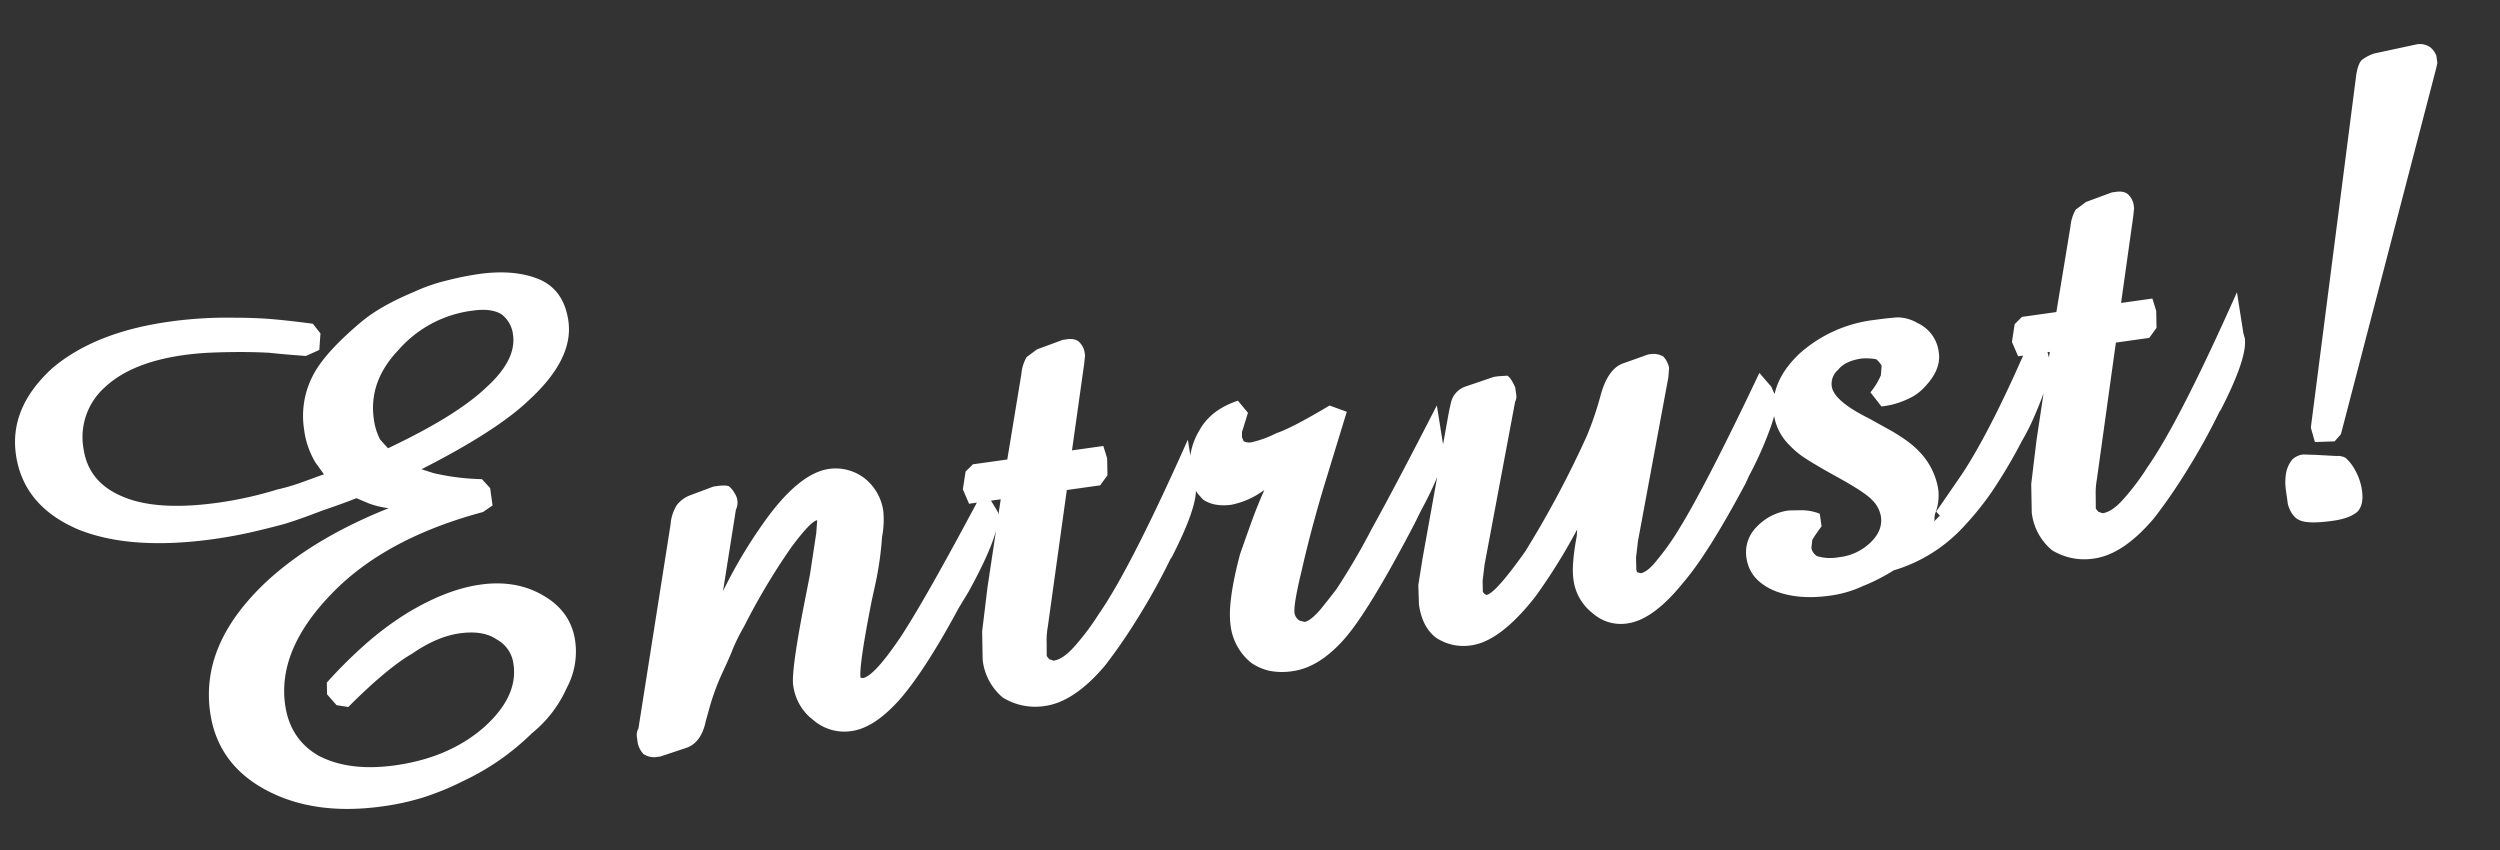
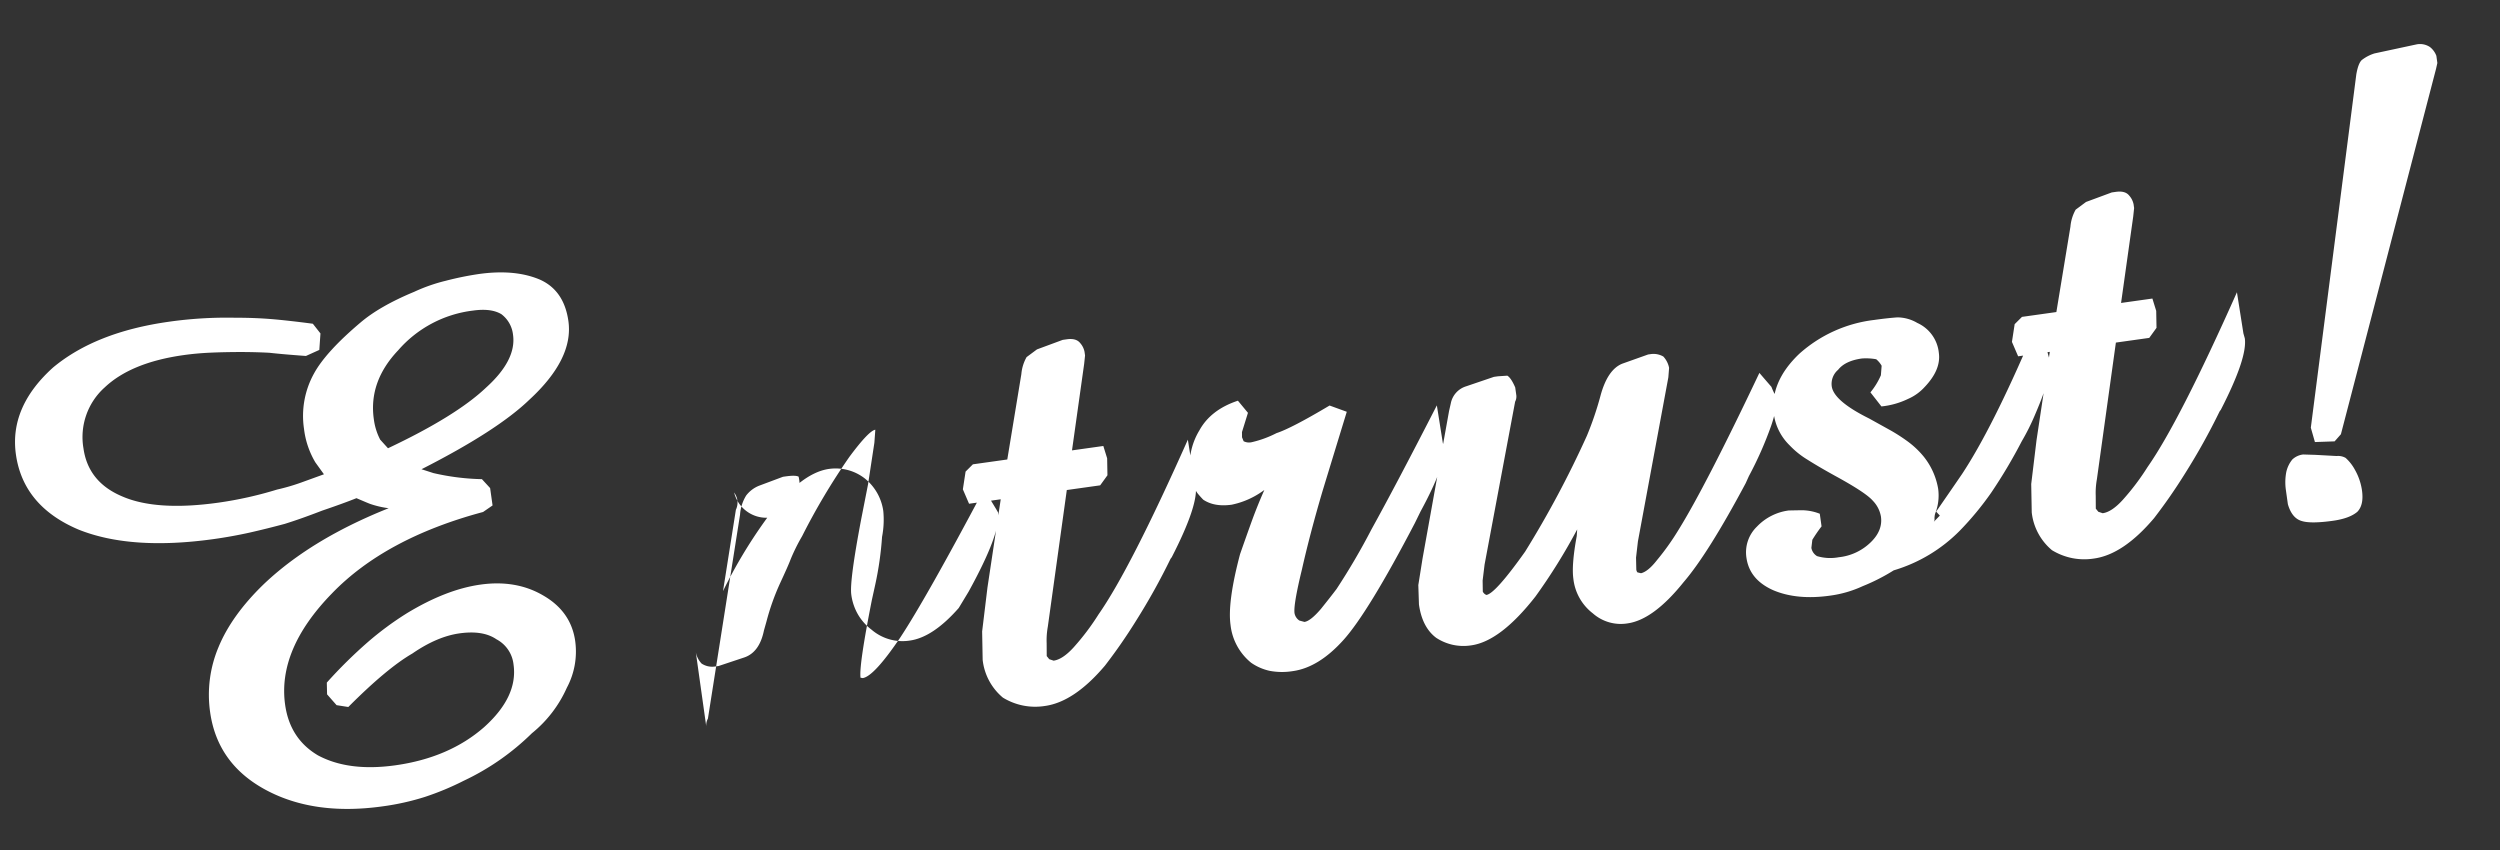
<svg xmlns="http://www.w3.org/2000/svg" width="706.407" height="240.196" viewBox="0 0 706.407 240.196">
  <rect x="0" y="0" width="706.407" height="240.196" fill="#333333" stroke="none" />
-   <path id="パス_24284" data-name="パス 24284" d="M-178.082-121.46q0,10.786-14.089,20.5-10.2,7.385-32.843,15.158l3.207,1.555a66.738,66.738,0,0,0,13.312,3.6l1.943,2.818v4.956l-2.915,1.458q-28.47,3.5-45.572,16.907Q-272.432-41-272.432-25.264q0,9.717,7.19,15.45,7.968,5.83,21.28,5.83,15.353,0,26.333-7.19,10.688-7.19,10.688-16.324a9.151,9.151,0,0,0-3.79-7.773q-3.4-3.109-10.105-3.109-6.413,0-13.992,3.79-7.676,3.109-20.017,12.438l-3.207-.972-2.235-3.4.389-3.3a132.749,132.749,0,0,1,13.215-9.814,88.655,88.655,0,0,1,11.854-6.413q11.952-5.15,21.766-5.15,10.3,0,17.3,5.636,7,5.539,7,13.9a21.677,21.677,0,0,1-4.178,12.729A34.68,34.68,0,0,1-204.511-7.579,69.831,69.831,0,0,1-225.4,3.012a78.328,78.328,0,0,1-11.563,3.012A70.46,70.46,0,0,1-249.111,7q-19.531,0-32.065-9.182t-12.535-23.952A34.726,34.726,0,0,1-288.8-44.017q4.907-8.356,15.012-15.741,19.336-13.9,51.985-19.239l.194,5.927a47.907,47.907,0,0,1-6.024-.777,26.8,26.8,0,0,1-6.9-2.041,26.167,26.167,0,0,1-6.219-2.235q-.389-.194-3.6-2.138-3.984.972-10.105,2.138-6.219,1.458-10.98,2.235-5.539.68-10.3,1.069-5.053.389-10.008.389-23.709,0-37.6-7.968-14.575-8.745-14.575-23.515,0-13.506,13.8-22.834,13.312-8.259,34.2-8.259a116.387,116.387,0,0,1,18.559,1.458q5.539.777,10.105,1.8t11.563,2.964l1.749,3.012-.972,4.567-3.984,1.166q-6.316-1.36-10.105-2.332-3.984-.777-8.162-1.36t-8.162-.972q-3.984-.389-7.773-.389-14.964,0-23.32,5.927a18.841,18.841,0,0,0-8.356,16.227q0,9.62,8.939,14.964,9.037,5.539,26.721,5.539a107.481,107.481,0,0,0,16.907-1.36,56.845,56.845,0,0,0,6.8-.972q3.692-.777,6.9-1.458l-1.943-3.692a24.118,24.118,0,0,1-1.846-9.814,24.716,24.716,0,0,1,4.956-15.061q4.178-5.636,15.158-12.535,6.024-3.79,16.13-6.413a48.426,48.426,0,0,1,9.28-1.846,87.507,87.507,0,0,1,9.474-.583q10.3,0,16.907,3.984Q-178.082-130.205-178.082-121.46Zm-16.033,1.652a8.42,8.42,0,0,0-2.429-6.219q-2.624-2.138-7.773-2.138A33.288,33.288,0,0,0-226.86-120q-9.522,7.579-9.522,18.268a17.284,17.284,0,0,0,.972,6.024l1.846,2.721q20.308-6.316,29.831-13.118Q-194.114-112.618-194.114-119.808Zm128.74,68.795q0,5.83-11.369,20.988l-3.4,4.178Q-91.8-10.008-99.966-2.818q-8.356,7.19-14.964,7.19a13.41,13.41,0,0,1-10.3-4.567,14.527,14.527,0,0,1-3.158-4.713,15.09,15.09,0,0,1-1.117-5.879q0-3.79,5.733-20.7l3.3-9.522,3.4-11.369.777-3.6q-1.846,0-8.356,6.607a184.487,184.487,0,0,0-16.324,20.308,52.441,52.441,0,0,0-4.178,6.122q-.777,1.458-3.984,6.413a66.243,66.243,0,0,0-5.15,9.911l-1.069,2.429q-2.138,6.024-6.7,6.8l-7.385,1.36h-1.166a5.422,5.422,0,0,1-3.5-1.36,6.484,6.484,0,0,1-1.166-3.4V-2.235a3.921,3.921,0,0,1,.777-2.526l17-55.774a11.894,11.894,0,0,1,2.478-5.15,8.575,8.575,0,0,1,4.032-2.235l7-1.555h.777q2.818,0,3.6.583A6.4,6.4,0,0,1-138.445-67a5.5,5.5,0,0,1,.583,1.895v.777a4.76,4.76,0,0,1-.777,2.235l-6.8,22.251A138.134,138.134,0,0,1-131.06-57.718q11.563-12.146,20.114-12.146a13.424,13.424,0,0,1,9.522,3.984,14.321,14.321,0,0,1,3.984,9.911,25.316,25.316,0,0,1-1.36,7.19,92.829,92.829,0,0,1-3.79,13.118l-1.555,4.178q-6.219,17.879-6.219,21.28l.583.194q3.207,0,12.146-9.911,8.745-9.911,29.248-38.187l2.624,6.122Zm56.35.292q0,5.539-9.522,19.045l-.389.389A181.643,181.643,0,0,1-30.985-15.353,152.26,152.26,0,0,1-41.479-3.984Q-51.487,4.956-59.844,4.956a17.6,17.6,0,0,1-6.122-.972A17.642,17.642,0,0,1-71.31.972,16.207,16.207,0,0,1-75.488-10.4l.972-7.968,3.207-12.049,7.19-24.195h-9.037l-1.166-4.275,1.458-4.858,2.332-1.749h9.814l7.288-23.32a11.842,11.842,0,0,1,2.138-4.567l3.207-1.749,7.579-1.652h1.166q2.624,0,3.547,1.506a5.282,5.282,0,0,1,.923,2.672v1.069l-.583,2.332-6.8,23.709h8.939l.583,3.6-.583,4.761-2.429,2.526h-9.522L-55.957-17.1a21.67,21.67,0,0,0-.972,4.567l-.486,3.6.583.972,1.166.583q2.624,0,6.219-3.012a68.3,68.3,0,0,0,8.162-8.162Q-30.6-30.025-9.414-63.937l.194,11.757ZM62-51.985q0,4.956-9.134,17.3l-2.041,3.012Q34.3-8.551,26.288-1.8t-15.4,6.753a18.982,18.982,0,0,1-6.462-.972A14.683,14.683,0,0,1-.482.972,16,16,0,0,1-4.757-10.4q0-6.51,5.441-19.434,1.943-3.79,4.324-8.308t5-8.7l-.972.486A23.159,23.159,0,0,1,.3-44.017q-4.956,0-7.773-2.526-.777-1.069-1.36-2.041A11.408,11.408,0,0,1-10.1-53.928,18.919,18.919,0,0,1-5.826-66.074q3.984-5.344,11.952-6.8l2.332,3.79-2.429,5.15-.194,1.458.292,1.166a3.376,3.376,0,0,0,2.332.583,29.851,29.851,0,0,0,7.19-1.555q4.373-.777,15.936-5.636l4.567,2.429Q27.988-48,26.142-44.017,20.992-32.648,17.4-23.126q-3.79,9.522-3.79,11.952a3.16,3.16,0,0,0,1.069,2.235l1.36.583q1.749,0,5.15-3.012,3.207-3.012,5.15-4.956A190.555,190.555,0,0,0,38.482-31.677q8.842-11.757,23.126-32.065L61.8-52.957Zm94.925-.972q0,3.012-2.624,8.162a102.04,102.04,0,0,1-8.162,13.118l-1.166,1.846q-13.312,18.268-21.28,25.264-9.911,9.328-17.3,9.328A11.913,11.913,0,0,1,97.067.583a14.29,14.29,0,0,1-4.081-10.4q0-3.984,2.624-11.854L96-23.515a163.18,163.18,0,0,1-14.284,17.1Q70.151,4.761,61.795,4.761A14.164,14.164,0,0,1,56.4,3.79a14.266,14.266,0,0,1-4.13-2.526q-3.5-3.5-3.5-10.008l.583-5.441,2.235-7.288L64.807-61.7l.777-2.041A6.293,6.293,0,0,1,70.54-67.92L78.7-69.475h1.166l2.624.194q.972.777,1.749,3.6v2.332a3.147,3.147,0,0,1-.583,1.652L68.694-17.3l-1.166,4.373-.389,3.109a1.9,1.9,0,0,0,.875,1.069q2.526,0,12.535-10.591a283.955,283.955,0,0,0,21.863-30.025,91.083,91.083,0,0,0,5.344-10.591q3.012-7.093,7.385-8.162l7.579-1.555h.972A5.584,5.584,0,0,1,126.9-68.5a6.484,6.484,0,0,1,1.166,3.4l-.583,2.624-14.964,44.7-1.166,4.47-.389,3.3a1.59,1.59,0,0,0,.194.875l.972.389q2.041-.194,4.956-3.012a70.96,70.96,0,0,0,7.19-7.579q9.328-11.174,28.859-40.811,2.429,3.79,2.818,4.373a20.975,20.975,0,0,0,.583,2.041Zm77.824-.194a22.042,22.042,0,0,1-.389,4.032,21.328,21.328,0,0,1-2.526,5.879q-1.263,2.429-3.449,6.024a61.872,61.872,0,0,1-4.518,6.51A144.919,144.919,0,0,1,213.272-17.49a85.133,85.133,0,0,1-10.2,9.328A43.717,43.717,0,0,1,182.956.389,55.223,55.223,0,0,1,173.628,3.6a31.915,31.915,0,0,1-9.522,1.36q-9.328,0-15.547-3.692-6.316-3.887-6.316-10.2a10.089,10.089,0,0,1,4.178-8.308,15.078,15.078,0,0,1,9.522-3.255l3.207.389a14.072,14.072,0,0,1,5.344,1.749v3.6a43.765,43.765,0,0,0-3.109,3.4L160.8-9.134a3.416,3.416,0,0,0,1.263,2.526,13.109,13.109,0,0,0,6.024,1.166,15.159,15.159,0,0,0,9.522-2.915q3.887-2.818,3.887-6.8a8.467,8.467,0,0,0-1.652-4.761q-1.555-2.429-8.939-7.968-4.567-3.4-7.773-6.122a24.236,24.236,0,0,1-4.373-4.664,15.23,15.23,0,0,1-3.207-9.134q0-9.328,9.522-16.13a38.462,38.462,0,0,1,22.251-6.51q3.79,0,6.607.194a11.211,11.211,0,0,1,5.344,2.332,10.4,10.4,0,0,1,4.858,9.231q0,4.761-5.247,8.939a13.64,13.64,0,0,1-5.15,2.721,22.616,22.616,0,0,1-7.773,1.069l-2.526-4.373a19.975,19.975,0,0,0,3.6-4.373l.583-2.624a6.513,6.513,0,0,0-1.263-2.041,16.249,16.249,0,0,0-3.984-.777q-4.761,0-7.093,2.235a5.221,5.221,0,0,0-2.429,4.373q0,4.178,9.231,10.494l5.539,4.178a49.05,49.05,0,0,1,4.567,3.984,24.841,24.841,0,0,1,3.6,4.567A19.812,19.812,0,0,1,198.6-20.7a13.949,13.949,0,0,1-1.846,6.9,5.279,5.279,0,0,0-.389,1.652,1.252,1.252,0,0,1-.583.777q.972-.777,2.235-1.749-.486-.68-.875-1.263,4.761-5.15,8.745-9.522,10.2-11.563,24.875-35.855,1.555,1.846,2.624,3.012a7.877,7.877,0,0,1,1.166,2.041Zm55.572,2.429q0,5.539-9.522,19.045l-.389.389a181.645,181.645,0,0,1-12.049,15.936A152.265,152.265,0,0,1,257.864-3.984Q247.856,4.956,239.5,4.956a17.6,17.6,0,0,1-6.122-.972A17.642,17.642,0,0,1,228.034.972,16.207,16.207,0,0,1,223.856-10.4l.972-7.968,3.207-12.049,7.19-24.195h-9.037l-1.166-4.275,1.458-4.858,2.332-1.749h9.814l7.288-23.32a11.842,11.842,0,0,1,2.138-4.567l3.207-1.749,7.579-1.652H260q2.624,0,3.547,1.506a5.282,5.282,0,0,1,.923,2.672v1.069l-.583,2.332-6.8,23.709h8.939l.583,3.6-.583,4.761L263.6-54.608h-9.522L243.386-17.1a21.67,21.67,0,0,0-.972,4.567l-.486,3.6.583.972,1.166.583q2.624,0,6.219-3.012a68.3,68.3,0,0,0,8.162-8.162q10.688-11.466,31.871-45.377l.194,11.757ZM355.025-120.2l-.583,1.555-41,98.528L311.4-18.365l-5.539-.583-.583-4.178L331.9-120.2q.972-3.012,2.089-3.79a11.267,11.267,0,0,1,3.838-1.36l12.146-.875a5.073,5.073,0,0,1,3.6,1.263,5.655,5.655,0,0,1,1.458,2.721ZM317.129-3.6q0,4.178-2.138,5.83Q312.562,3.79,307.8,3.79q-6.316,0-8.745-1.166-2.624-1.166-3.207-5.247V-6.8a15.57,15.57,0,0,1,.777-4.761,8.415,8.415,0,0,1,2.235-3.4,5.372,5.372,0,0,1,3.207-.972l3.4.583,5.927,1.166a4.3,4.3,0,0,1,2.429.875,12.49,12.49,0,0,1,2.138,3.692A16.584,16.584,0,0,1,317.129-3.6Z" transform="translate(353.864 186.238) rotate(-8)" fill="#fff" />
+   <path id="パス_24284" data-name="パス 24284" d="M-178.082-121.46q0,10.786-14.089,20.5-10.2,7.385-32.843,15.158l3.207,1.555a66.738,66.738,0,0,0,13.312,3.6l1.943,2.818v4.956l-2.915,1.458q-28.47,3.5-45.572,16.907Q-272.432-41-272.432-25.264q0,9.717,7.19,15.45,7.968,5.83,21.28,5.83,15.353,0,26.333-7.19,10.688-7.19,10.688-16.324a9.151,9.151,0,0,0-3.79-7.773q-3.4-3.109-10.105-3.109-6.413,0-13.992,3.79-7.676,3.109-20.017,12.438l-3.207-.972-2.235-3.4.389-3.3a132.749,132.749,0,0,1,13.215-9.814,88.655,88.655,0,0,1,11.854-6.413q11.952-5.15,21.766-5.15,10.3,0,17.3,5.636,7,5.539,7,13.9a21.677,21.677,0,0,1-4.178,12.729A34.68,34.68,0,0,1-204.511-7.579,69.831,69.831,0,0,1-225.4,3.012a78.328,78.328,0,0,1-11.563,3.012A70.46,70.46,0,0,1-249.111,7q-19.531,0-32.065-9.182t-12.535-23.952A34.726,34.726,0,0,1-288.8-44.017q4.907-8.356,15.012-15.741,19.336-13.9,51.985-19.239l.194,5.927a47.907,47.907,0,0,1-6.024-.777,26.8,26.8,0,0,1-6.9-2.041,26.167,26.167,0,0,1-6.219-2.235q-.389-.194-3.6-2.138-3.984.972-10.105,2.138-6.219,1.458-10.98,2.235-5.539.68-10.3,1.069-5.053.389-10.008.389-23.709,0-37.6-7.968-14.575-8.745-14.575-23.515,0-13.506,13.8-22.834,13.312-8.259,34.2-8.259a116.387,116.387,0,0,1,18.559,1.458q5.539.777,10.105,1.8t11.563,2.964l1.749,3.012-.972,4.567-3.984,1.166q-6.316-1.36-10.105-2.332-3.984-.777-8.162-1.36t-8.162-.972q-3.984-.389-7.773-.389-14.964,0-23.32,5.927a18.841,18.841,0,0,0-8.356,16.227q0,9.62,8.939,14.964,9.037,5.539,26.721,5.539a107.481,107.481,0,0,0,16.907-1.36,56.845,56.845,0,0,0,6.8-.972q3.692-.777,6.9-1.458l-1.943-3.692a24.118,24.118,0,0,1-1.846-9.814,24.716,24.716,0,0,1,4.956-15.061q4.178-5.636,15.158-12.535,6.024-3.79,16.13-6.413a48.426,48.426,0,0,1,9.28-1.846,87.507,87.507,0,0,1,9.474-.583q10.3,0,16.907,3.984Q-178.082-130.205-178.082-121.46Zm-16.033,1.652a8.42,8.42,0,0,0-2.429-6.219q-2.624-2.138-7.773-2.138A33.288,33.288,0,0,0-226.86-120q-9.522,7.579-9.522,18.268a17.284,17.284,0,0,0,.972,6.024l1.846,2.721q20.308-6.316,29.831-13.118Q-194.114-112.618-194.114-119.808Zm128.74,68.795q0,5.83-11.369,20.988l-3.4,4.178q-8.356,7.19-14.964,7.19a13.41,13.41,0,0,1-10.3-4.567,14.527,14.527,0,0,1-3.158-4.713,15.09,15.09,0,0,1-1.117-5.879q0-3.79,5.733-20.7l3.3-9.522,3.4-11.369.777-3.6q-1.846,0-8.356,6.607a184.487,184.487,0,0,0-16.324,20.308,52.441,52.441,0,0,0-4.178,6.122q-.777,1.458-3.984,6.413a66.243,66.243,0,0,0-5.15,9.911l-1.069,2.429q-2.138,6.024-6.7,6.8l-7.385,1.36h-1.166a5.422,5.422,0,0,1-3.5-1.36,6.484,6.484,0,0,1-1.166-3.4V-2.235a3.921,3.921,0,0,1,.777-2.526l17-55.774a11.894,11.894,0,0,1,2.478-5.15,8.575,8.575,0,0,1,4.032-2.235l7-1.555h.777q2.818,0,3.6.583A6.4,6.4,0,0,1-138.445-67a5.5,5.5,0,0,1,.583,1.895v.777a4.76,4.76,0,0,1-.777,2.235l-6.8,22.251A138.134,138.134,0,0,1-131.06-57.718q11.563-12.146,20.114-12.146a13.424,13.424,0,0,1,9.522,3.984,14.321,14.321,0,0,1,3.984,9.911,25.316,25.316,0,0,1-1.36,7.19,92.829,92.829,0,0,1-3.79,13.118l-1.555,4.178q-6.219,17.879-6.219,21.28l.583.194q3.207,0,12.146-9.911,8.745-9.911,29.248-38.187l2.624,6.122Zm56.35.292q0,5.539-9.522,19.045l-.389.389A181.643,181.643,0,0,1-30.985-15.353,152.26,152.26,0,0,1-41.479-3.984Q-51.487,4.956-59.844,4.956a17.6,17.6,0,0,1-6.122-.972A17.642,17.642,0,0,1-71.31.972,16.207,16.207,0,0,1-75.488-10.4l.972-7.968,3.207-12.049,7.19-24.195h-9.037l-1.166-4.275,1.458-4.858,2.332-1.749h9.814l7.288-23.32a11.842,11.842,0,0,1,2.138-4.567l3.207-1.749,7.579-1.652h1.166q2.624,0,3.547,1.506a5.282,5.282,0,0,1,.923,2.672v1.069l-.583,2.332-6.8,23.709h8.939l.583,3.6-.583,4.761-2.429,2.526h-9.522L-55.957-17.1a21.67,21.67,0,0,0-.972,4.567l-.486,3.6.583.972,1.166.583q2.624,0,6.219-3.012a68.3,68.3,0,0,0,8.162-8.162Q-30.6-30.025-9.414-63.937l.194,11.757ZM62-51.985q0,4.956-9.134,17.3l-2.041,3.012Q34.3-8.551,26.288-1.8t-15.4,6.753a18.982,18.982,0,0,1-6.462-.972A14.683,14.683,0,0,1-.482.972,16,16,0,0,1-4.757-10.4q0-6.51,5.441-19.434,1.943-3.79,4.324-8.308t5-8.7l-.972.486A23.159,23.159,0,0,1,.3-44.017q-4.956,0-7.773-2.526-.777-1.069-1.36-2.041A11.408,11.408,0,0,1-10.1-53.928,18.919,18.919,0,0,1-5.826-66.074q3.984-5.344,11.952-6.8l2.332,3.79-2.429,5.15-.194,1.458.292,1.166a3.376,3.376,0,0,0,2.332.583,29.851,29.851,0,0,0,7.19-1.555q4.373-.777,15.936-5.636l4.567,2.429Q27.988-48,26.142-44.017,20.992-32.648,17.4-23.126q-3.79,9.522-3.79,11.952a3.16,3.16,0,0,0,1.069,2.235l1.36.583q1.749,0,5.15-3.012,3.207-3.012,5.15-4.956A190.555,190.555,0,0,0,38.482-31.677q8.842-11.757,23.126-32.065L61.8-52.957Zm94.925-.972q0,3.012-2.624,8.162a102.04,102.04,0,0,1-8.162,13.118l-1.166,1.846q-13.312,18.268-21.28,25.264-9.911,9.328-17.3,9.328A11.913,11.913,0,0,1,97.067.583a14.29,14.29,0,0,1-4.081-10.4q0-3.984,2.624-11.854L96-23.515a163.18,163.18,0,0,1-14.284,17.1Q70.151,4.761,61.795,4.761A14.164,14.164,0,0,1,56.4,3.79a14.266,14.266,0,0,1-4.13-2.526q-3.5-3.5-3.5-10.008l.583-5.441,2.235-7.288L64.807-61.7l.777-2.041A6.293,6.293,0,0,1,70.54-67.92L78.7-69.475h1.166l2.624.194q.972.777,1.749,3.6v2.332a3.147,3.147,0,0,1-.583,1.652L68.694-17.3l-1.166,4.373-.389,3.109a1.9,1.9,0,0,0,.875,1.069q2.526,0,12.535-10.591a283.955,283.955,0,0,0,21.863-30.025,91.083,91.083,0,0,0,5.344-10.591q3.012-7.093,7.385-8.162l7.579-1.555h.972A5.584,5.584,0,0,1,126.9-68.5a6.484,6.484,0,0,1,1.166,3.4l-.583,2.624-14.964,44.7-1.166,4.47-.389,3.3a1.59,1.59,0,0,0,.194.875l.972.389q2.041-.194,4.956-3.012a70.96,70.96,0,0,0,7.19-7.579q9.328-11.174,28.859-40.811,2.429,3.79,2.818,4.373a20.975,20.975,0,0,0,.583,2.041Zm77.824-.194a22.042,22.042,0,0,1-.389,4.032,21.328,21.328,0,0,1-2.526,5.879q-1.263,2.429-3.449,6.024a61.872,61.872,0,0,1-4.518,6.51A144.919,144.919,0,0,1,213.272-17.49a85.133,85.133,0,0,1-10.2,9.328A43.717,43.717,0,0,1,182.956.389,55.223,55.223,0,0,1,173.628,3.6a31.915,31.915,0,0,1-9.522,1.36q-9.328,0-15.547-3.692-6.316-3.887-6.316-10.2a10.089,10.089,0,0,1,4.178-8.308,15.078,15.078,0,0,1,9.522-3.255l3.207.389a14.072,14.072,0,0,1,5.344,1.749v3.6a43.765,43.765,0,0,0-3.109,3.4L160.8-9.134a3.416,3.416,0,0,0,1.263,2.526,13.109,13.109,0,0,0,6.024,1.166,15.159,15.159,0,0,0,9.522-2.915q3.887-2.818,3.887-6.8a8.467,8.467,0,0,0-1.652-4.761q-1.555-2.429-8.939-7.968-4.567-3.4-7.773-6.122a24.236,24.236,0,0,1-4.373-4.664,15.23,15.23,0,0,1-3.207-9.134q0-9.328,9.522-16.13a38.462,38.462,0,0,1,22.251-6.51q3.79,0,6.607.194a11.211,11.211,0,0,1,5.344,2.332,10.4,10.4,0,0,1,4.858,9.231q0,4.761-5.247,8.939a13.64,13.64,0,0,1-5.15,2.721,22.616,22.616,0,0,1-7.773,1.069l-2.526-4.373a19.975,19.975,0,0,0,3.6-4.373l.583-2.624a6.513,6.513,0,0,0-1.263-2.041,16.249,16.249,0,0,0-3.984-.777q-4.761,0-7.093,2.235a5.221,5.221,0,0,0-2.429,4.373q0,4.178,9.231,10.494l5.539,4.178a49.05,49.05,0,0,1,4.567,3.984,24.841,24.841,0,0,1,3.6,4.567A19.812,19.812,0,0,1,198.6-20.7a13.949,13.949,0,0,1-1.846,6.9,5.279,5.279,0,0,0-.389,1.652,1.252,1.252,0,0,1-.583.777q.972-.777,2.235-1.749-.486-.68-.875-1.263,4.761-5.15,8.745-9.522,10.2-11.563,24.875-35.855,1.555,1.846,2.624,3.012a7.877,7.877,0,0,1,1.166,2.041Zm55.572,2.429q0,5.539-9.522,19.045l-.389.389a181.645,181.645,0,0,1-12.049,15.936A152.265,152.265,0,0,1,257.864-3.984Q247.856,4.956,239.5,4.956a17.6,17.6,0,0,1-6.122-.972A17.642,17.642,0,0,1,228.034.972,16.207,16.207,0,0,1,223.856-10.4l.972-7.968,3.207-12.049,7.19-24.195h-9.037l-1.166-4.275,1.458-4.858,2.332-1.749h9.814l7.288-23.32a11.842,11.842,0,0,1,2.138-4.567l3.207-1.749,7.579-1.652H260q2.624,0,3.547,1.506a5.282,5.282,0,0,1,.923,2.672v1.069l-.583,2.332-6.8,23.709h8.939l.583,3.6-.583,4.761L263.6-54.608h-9.522L243.386-17.1a21.67,21.67,0,0,0-.972,4.567l-.486,3.6.583.972,1.166.583q2.624,0,6.219-3.012a68.3,68.3,0,0,0,8.162-8.162q10.688-11.466,31.871-45.377l.194,11.757ZM355.025-120.2l-.583,1.555-41,98.528L311.4-18.365l-5.539-.583-.583-4.178L331.9-120.2q.972-3.012,2.089-3.79a11.267,11.267,0,0,1,3.838-1.36l12.146-.875a5.073,5.073,0,0,1,3.6,1.263,5.655,5.655,0,0,1,1.458,2.721ZM317.129-3.6q0,4.178-2.138,5.83Q312.562,3.79,307.8,3.79q-6.316,0-8.745-1.166-2.624-1.166-3.207-5.247V-6.8a15.57,15.57,0,0,1,.777-4.761,8.415,8.415,0,0,1,2.235-3.4,5.372,5.372,0,0,1,3.207-.972l3.4.583,5.927,1.166a4.3,4.3,0,0,1,2.429.875,12.49,12.49,0,0,1,2.138,3.692A16.584,16.584,0,0,1,317.129-3.6Z" transform="translate(353.864 186.238) rotate(-8)" fill="#fff" />
</svg>